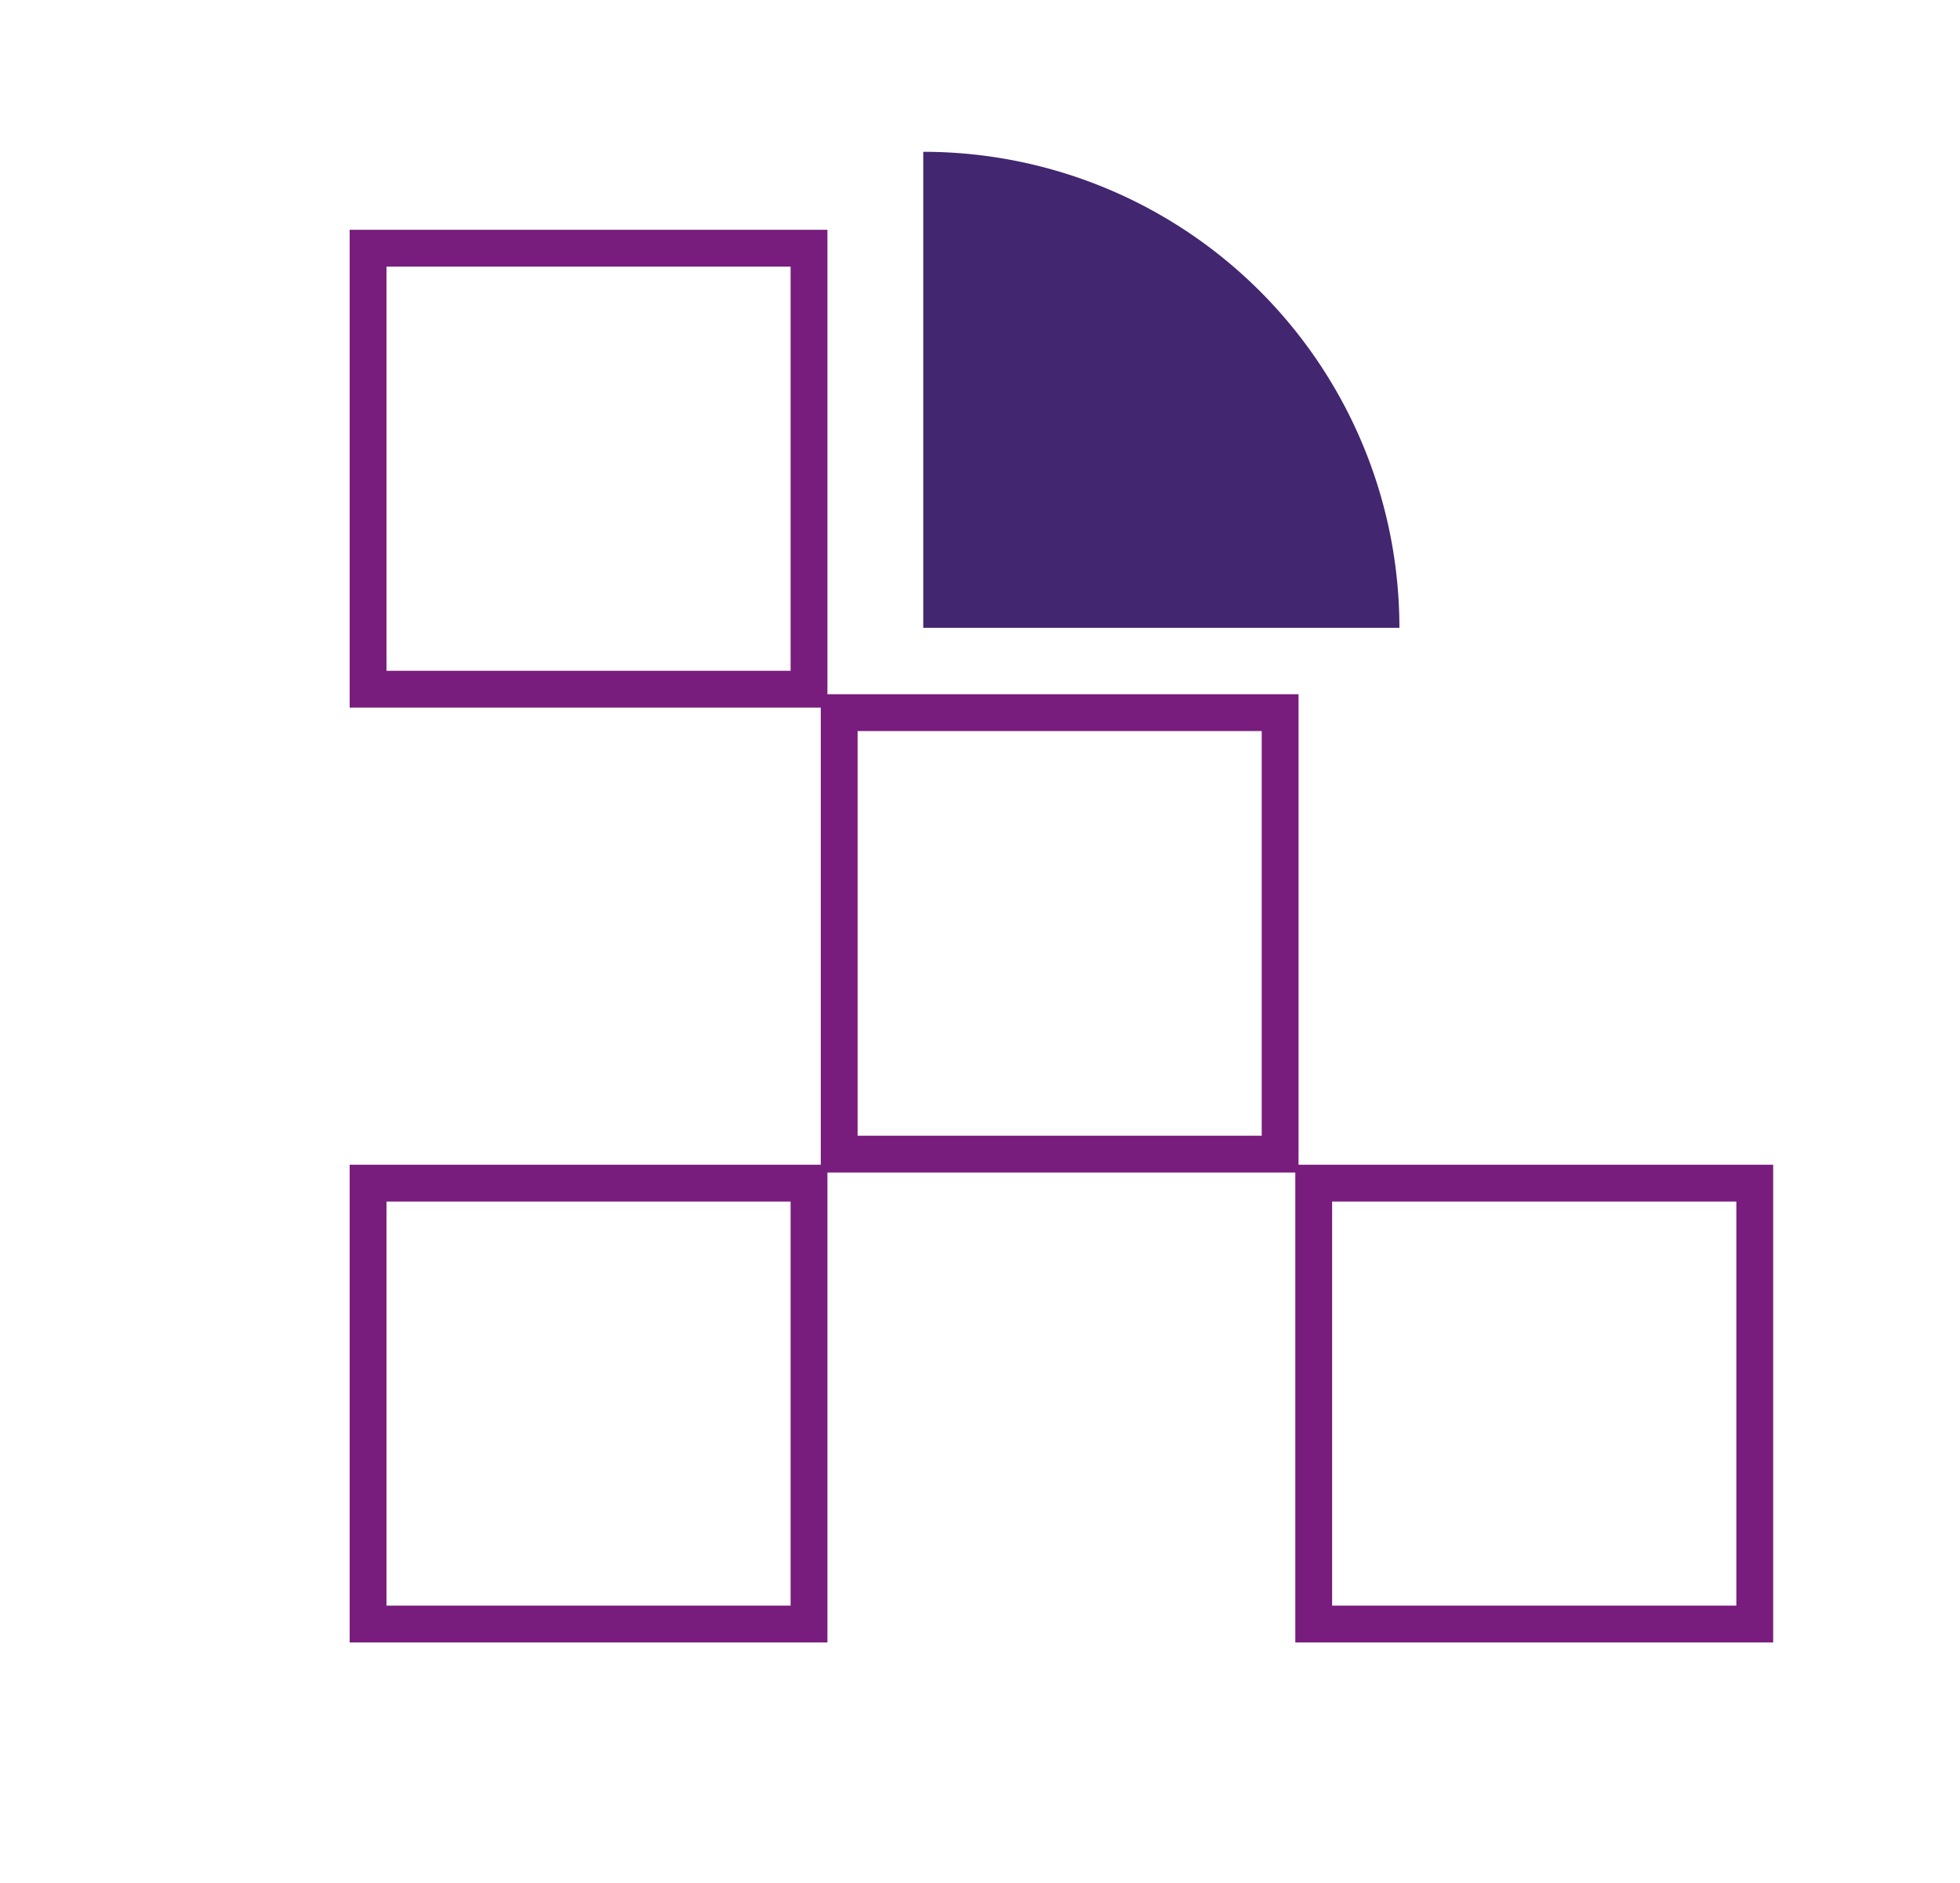
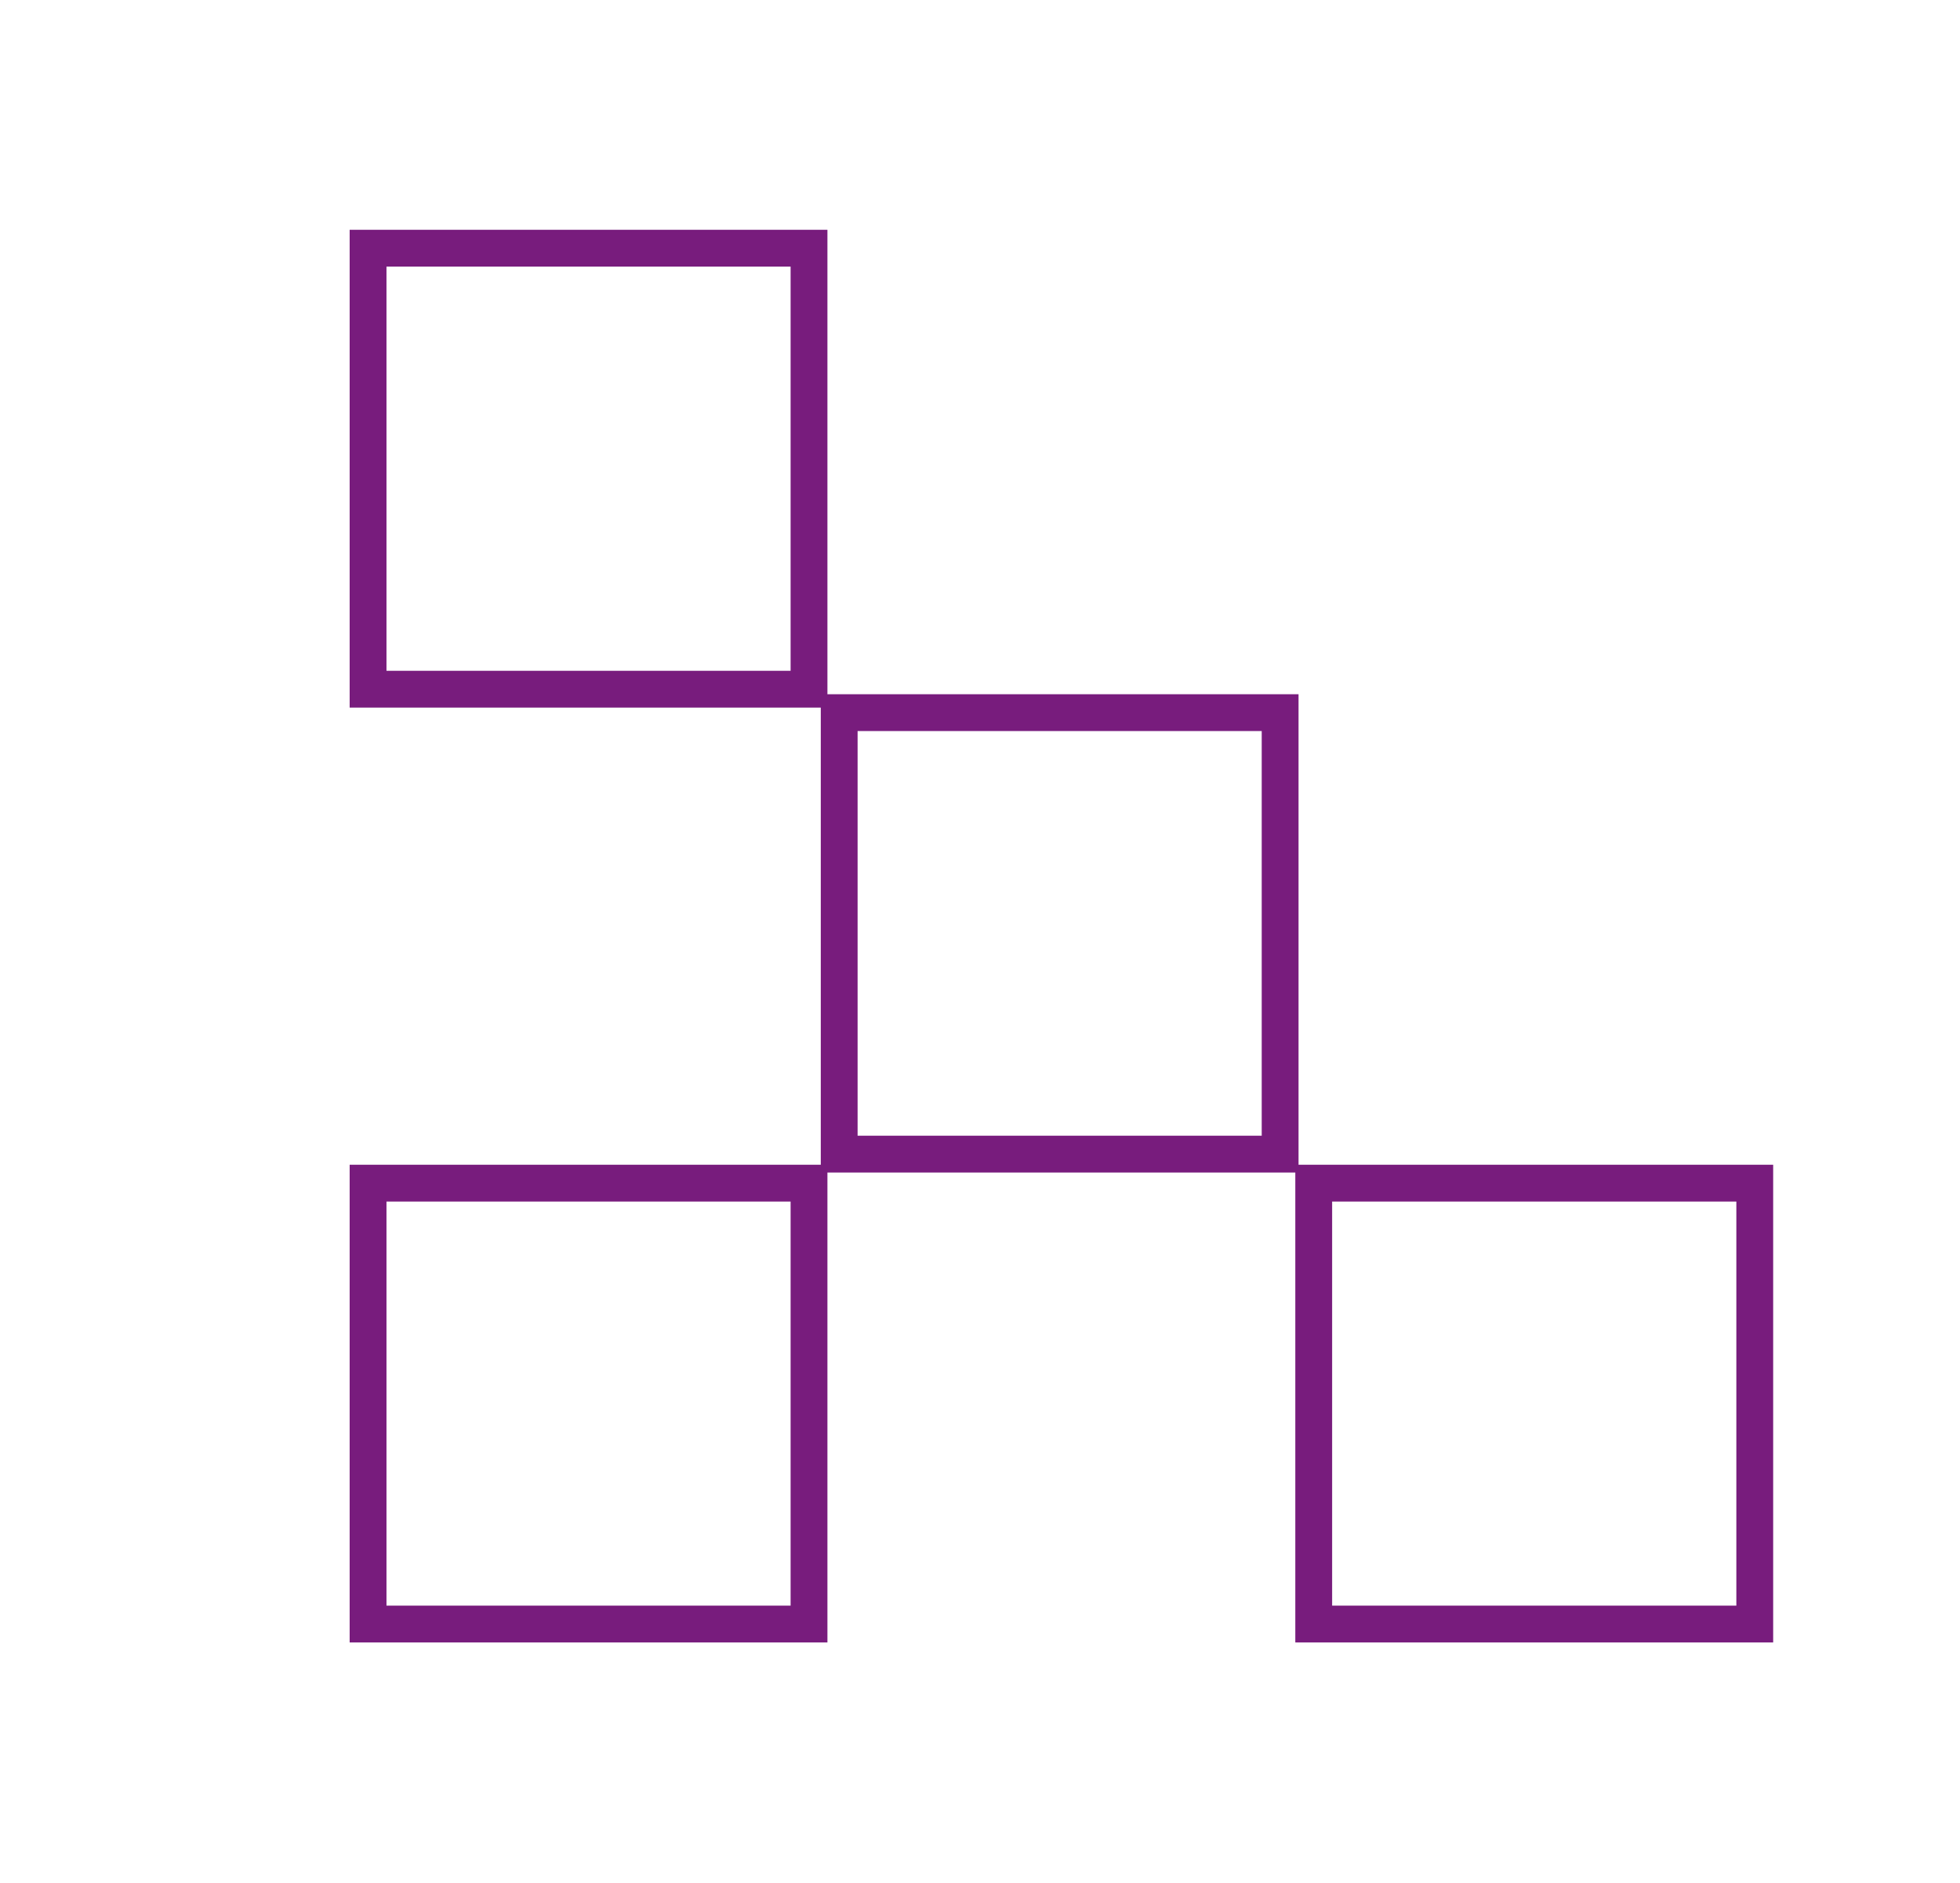
<svg xmlns="http://www.w3.org/2000/svg" id="Layer_1" data-name="Layer 1" viewBox="0 0 206.56 198.48">
  <defs>
    <style>.cls-1{fill:none;stroke:#781c7d;stroke-miterlimit:10;stroke-width:3.88px;}.cls-2{fill:#422670;}</style>
  </defs>
  <path class="cls-1" d="M85.26,72.64H38.79V26.16H85.26Zm49.65,49H88.44V75.11h46.47ZM85.26,171.17H38.79V124.7H85.26Zm99.67,0H138.45V124.7h46.48Z" />
-   <path class="cls-2" d="M97.3,66.17V16a50.17,50.17,0,0,1,50.18,50.17Z" />
</svg>